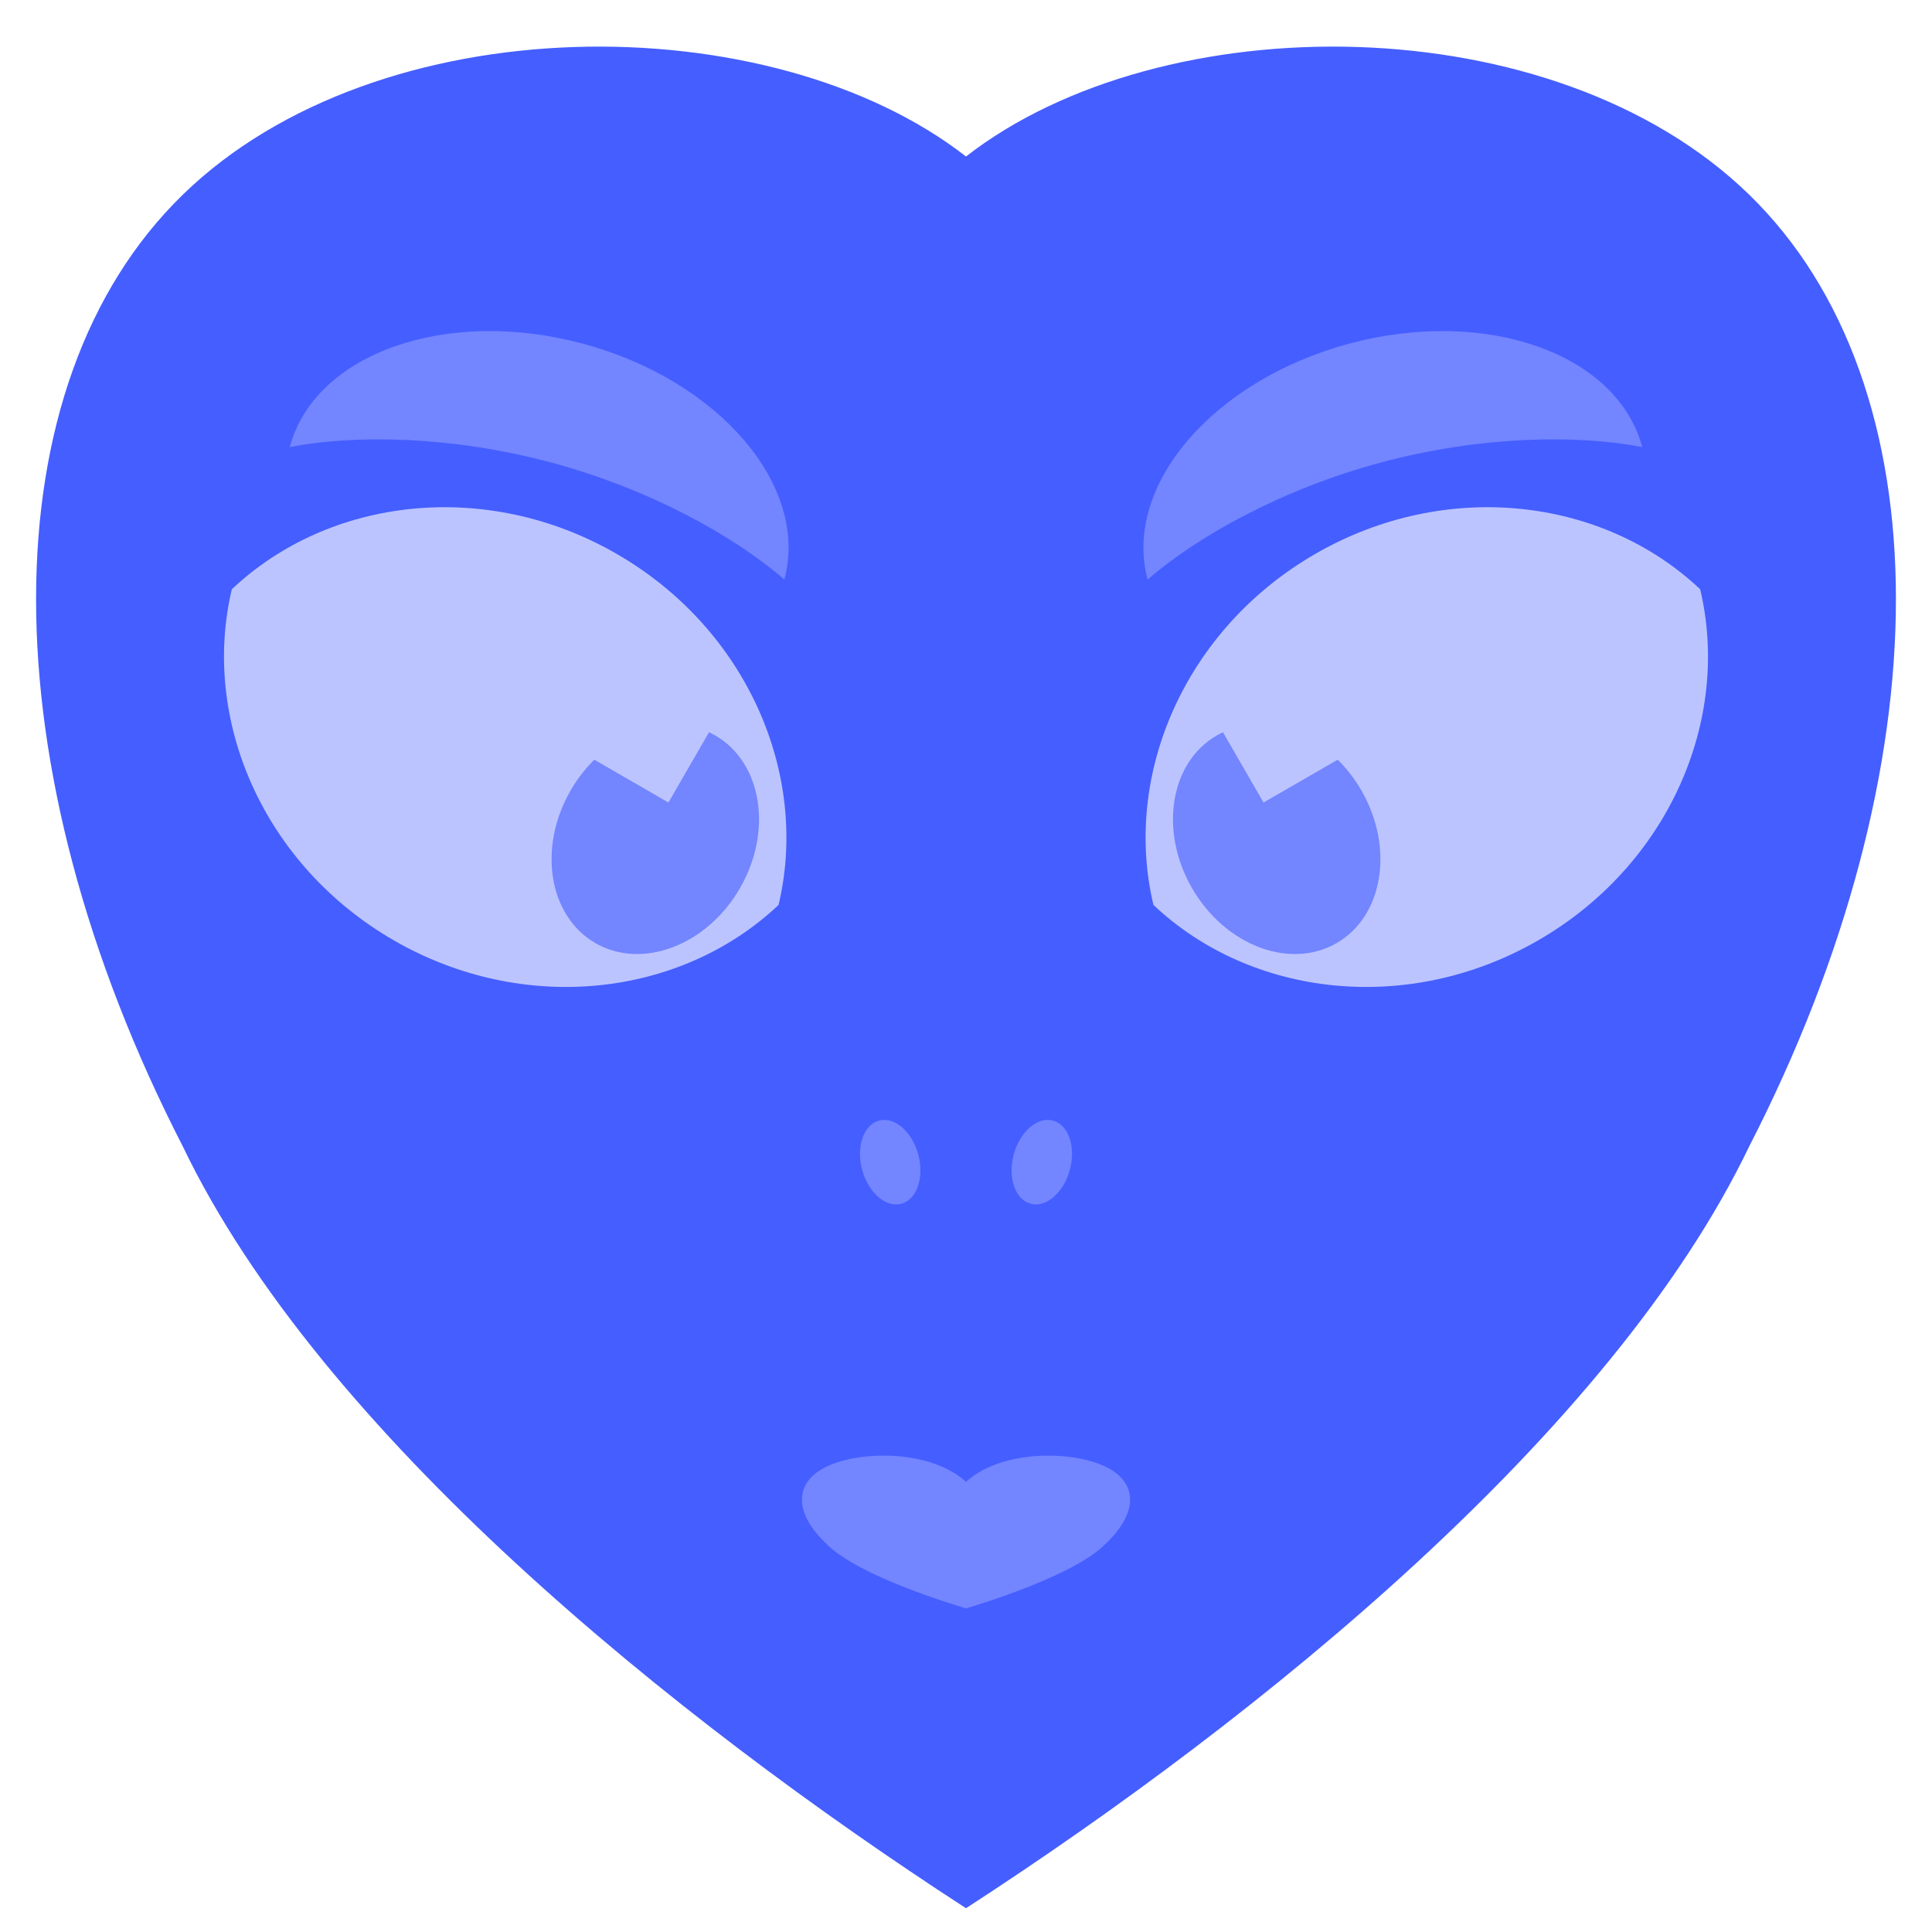
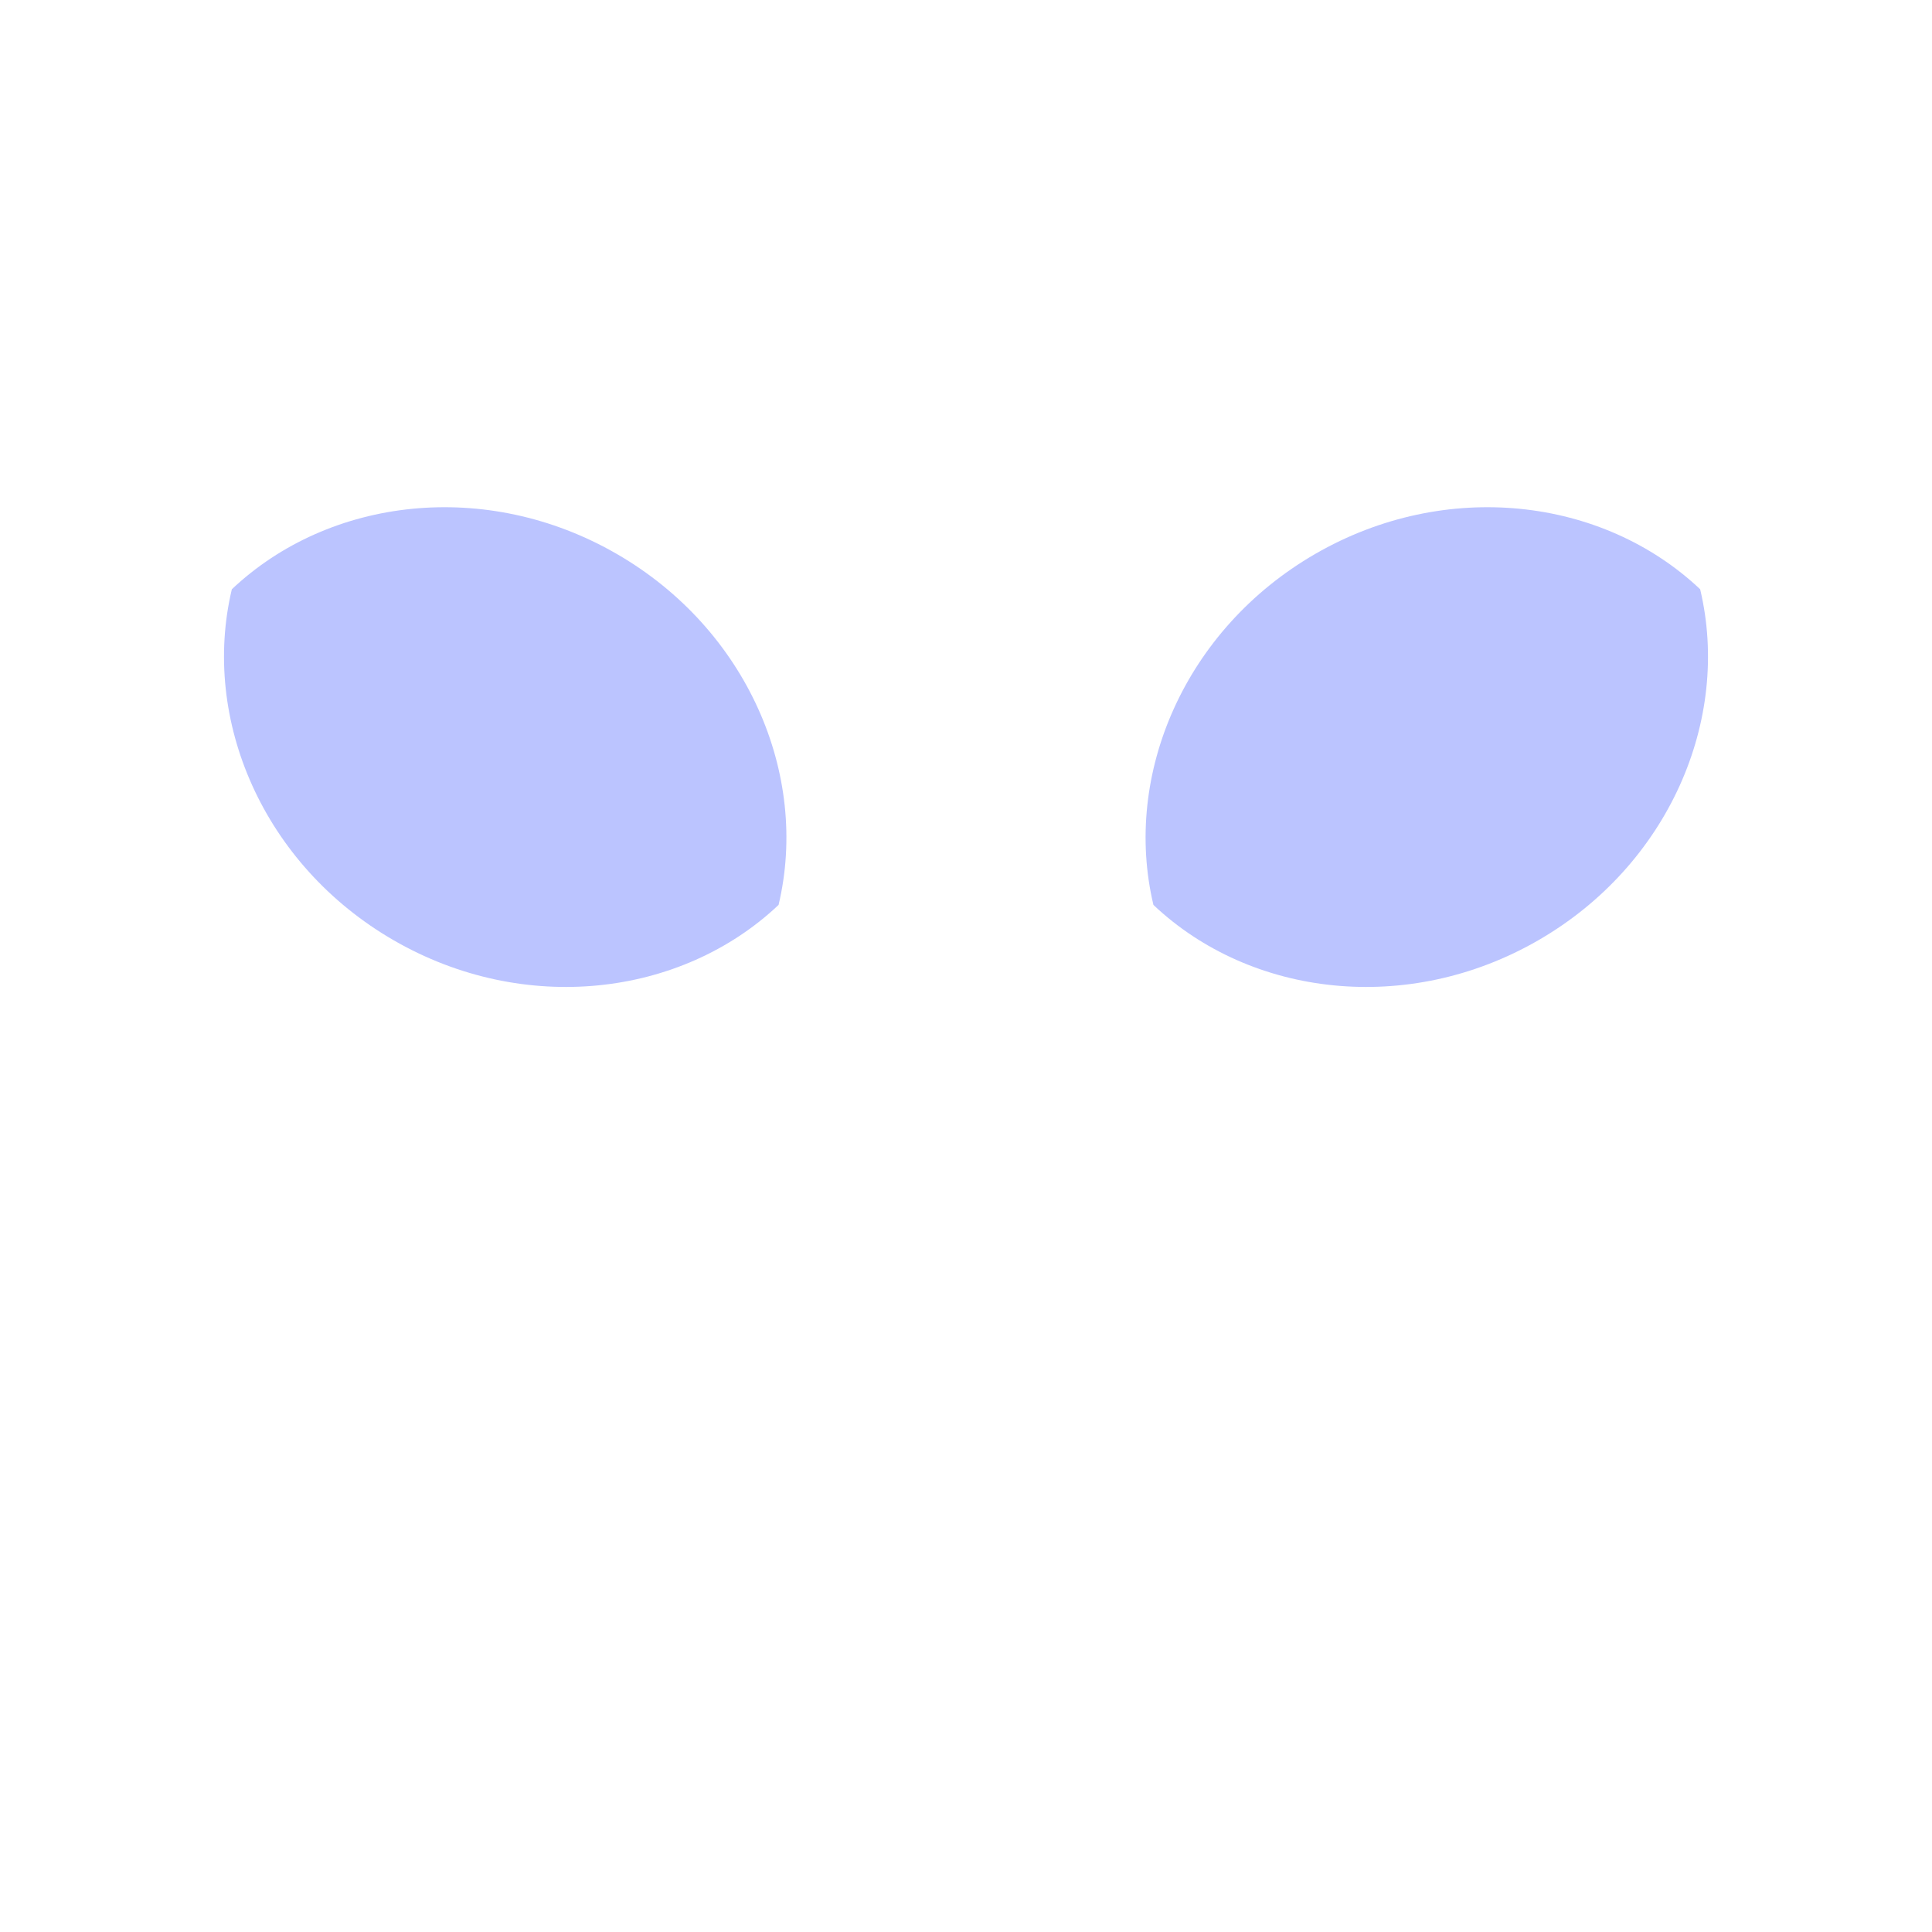
<svg xmlns="http://www.w3.org/2000/svg" xmlns:xlink="http://www.w3.org/1999/xlink" viewBox="-500 0 1000 1000" version="1.1">
  <g id="Srdce" fill="#7385ff">
    <title>Heartfelt, by Adam Stanislav</title>
-     <path d="m0 81c101.332-78.844 303.995-78.844 405.327 19.71c101.336 98.555 101.336 295.663 0 492.772c-70.933 147.831-253.329 295.662-405.327 394.216c-151.997-98.554-334.394-246.385-405.326-394.216c-101.332-197.109-101.332-394.217 0-492.772c101.332-98.554 303.995-98.554 405.326-19.71z" fill="#455eff" />
    <g id="Pol">
      <path d="m380 305c-50.48-47.701-131.801-57.222-199.222-18.296c-67.421 38.926-99.837 114.112-83.766 181.679c50.48 47.701 131.801 57.222 199.222 18.297c67.421-38.926 99.837-114.113 83.766-181.68z" fill="#bbc4ff" />
-       <path d="m133 379c-1.086 0.507-2.156 1.064-3.209 1.671c-24.186 13.965-29.921 49.38-12.798 79.037c17.122 29.657 50.66 42.398 74.847 28.434c24.186-13.964 29.921-49.379 12.798-79.036c-3.475-6.021-7.628-11.344-12.241-15.888l-38.391 22.165z" />
-       <path d="m94 300c-12.994-48.493 33.818-103.234 104.471-122.165c70.653-18.932 138.563 5.069 151.557 53.563c-33.768-6.545-84.011-5.741-135.077 7.942c-51.066 13.683-94.98 38.109-120.951 60.66z" />
-       <path d="m45 580c-8.028-2.152-17.132 5.749-20.316 17.631c-3.184 11.883 0.75 23.277 8.779 25.428c8.028 2.151 17.132-5.749 20.316-17.632c3.183-11.882-0.75-23.276-8.779-25.427z" />
    </g>
    <use xlink:href="#Pol" transform="scale(-1,1)" />
-     <path d="m0 767c17.882-16.386 53.646-16.386 71.528-8.193c17.883 8.193 17.883 24.578 0 40.964c-12.518 12.289-44.705 24.578-71.528 32.771c-26.823-8.193-59.011-20.482-71.528-32.771c-17.883-16.386-17.883-32.771 0-40.964c17.882-8.193 53.646-8.193 71.528 8.193z" />
  </g>
</svg>